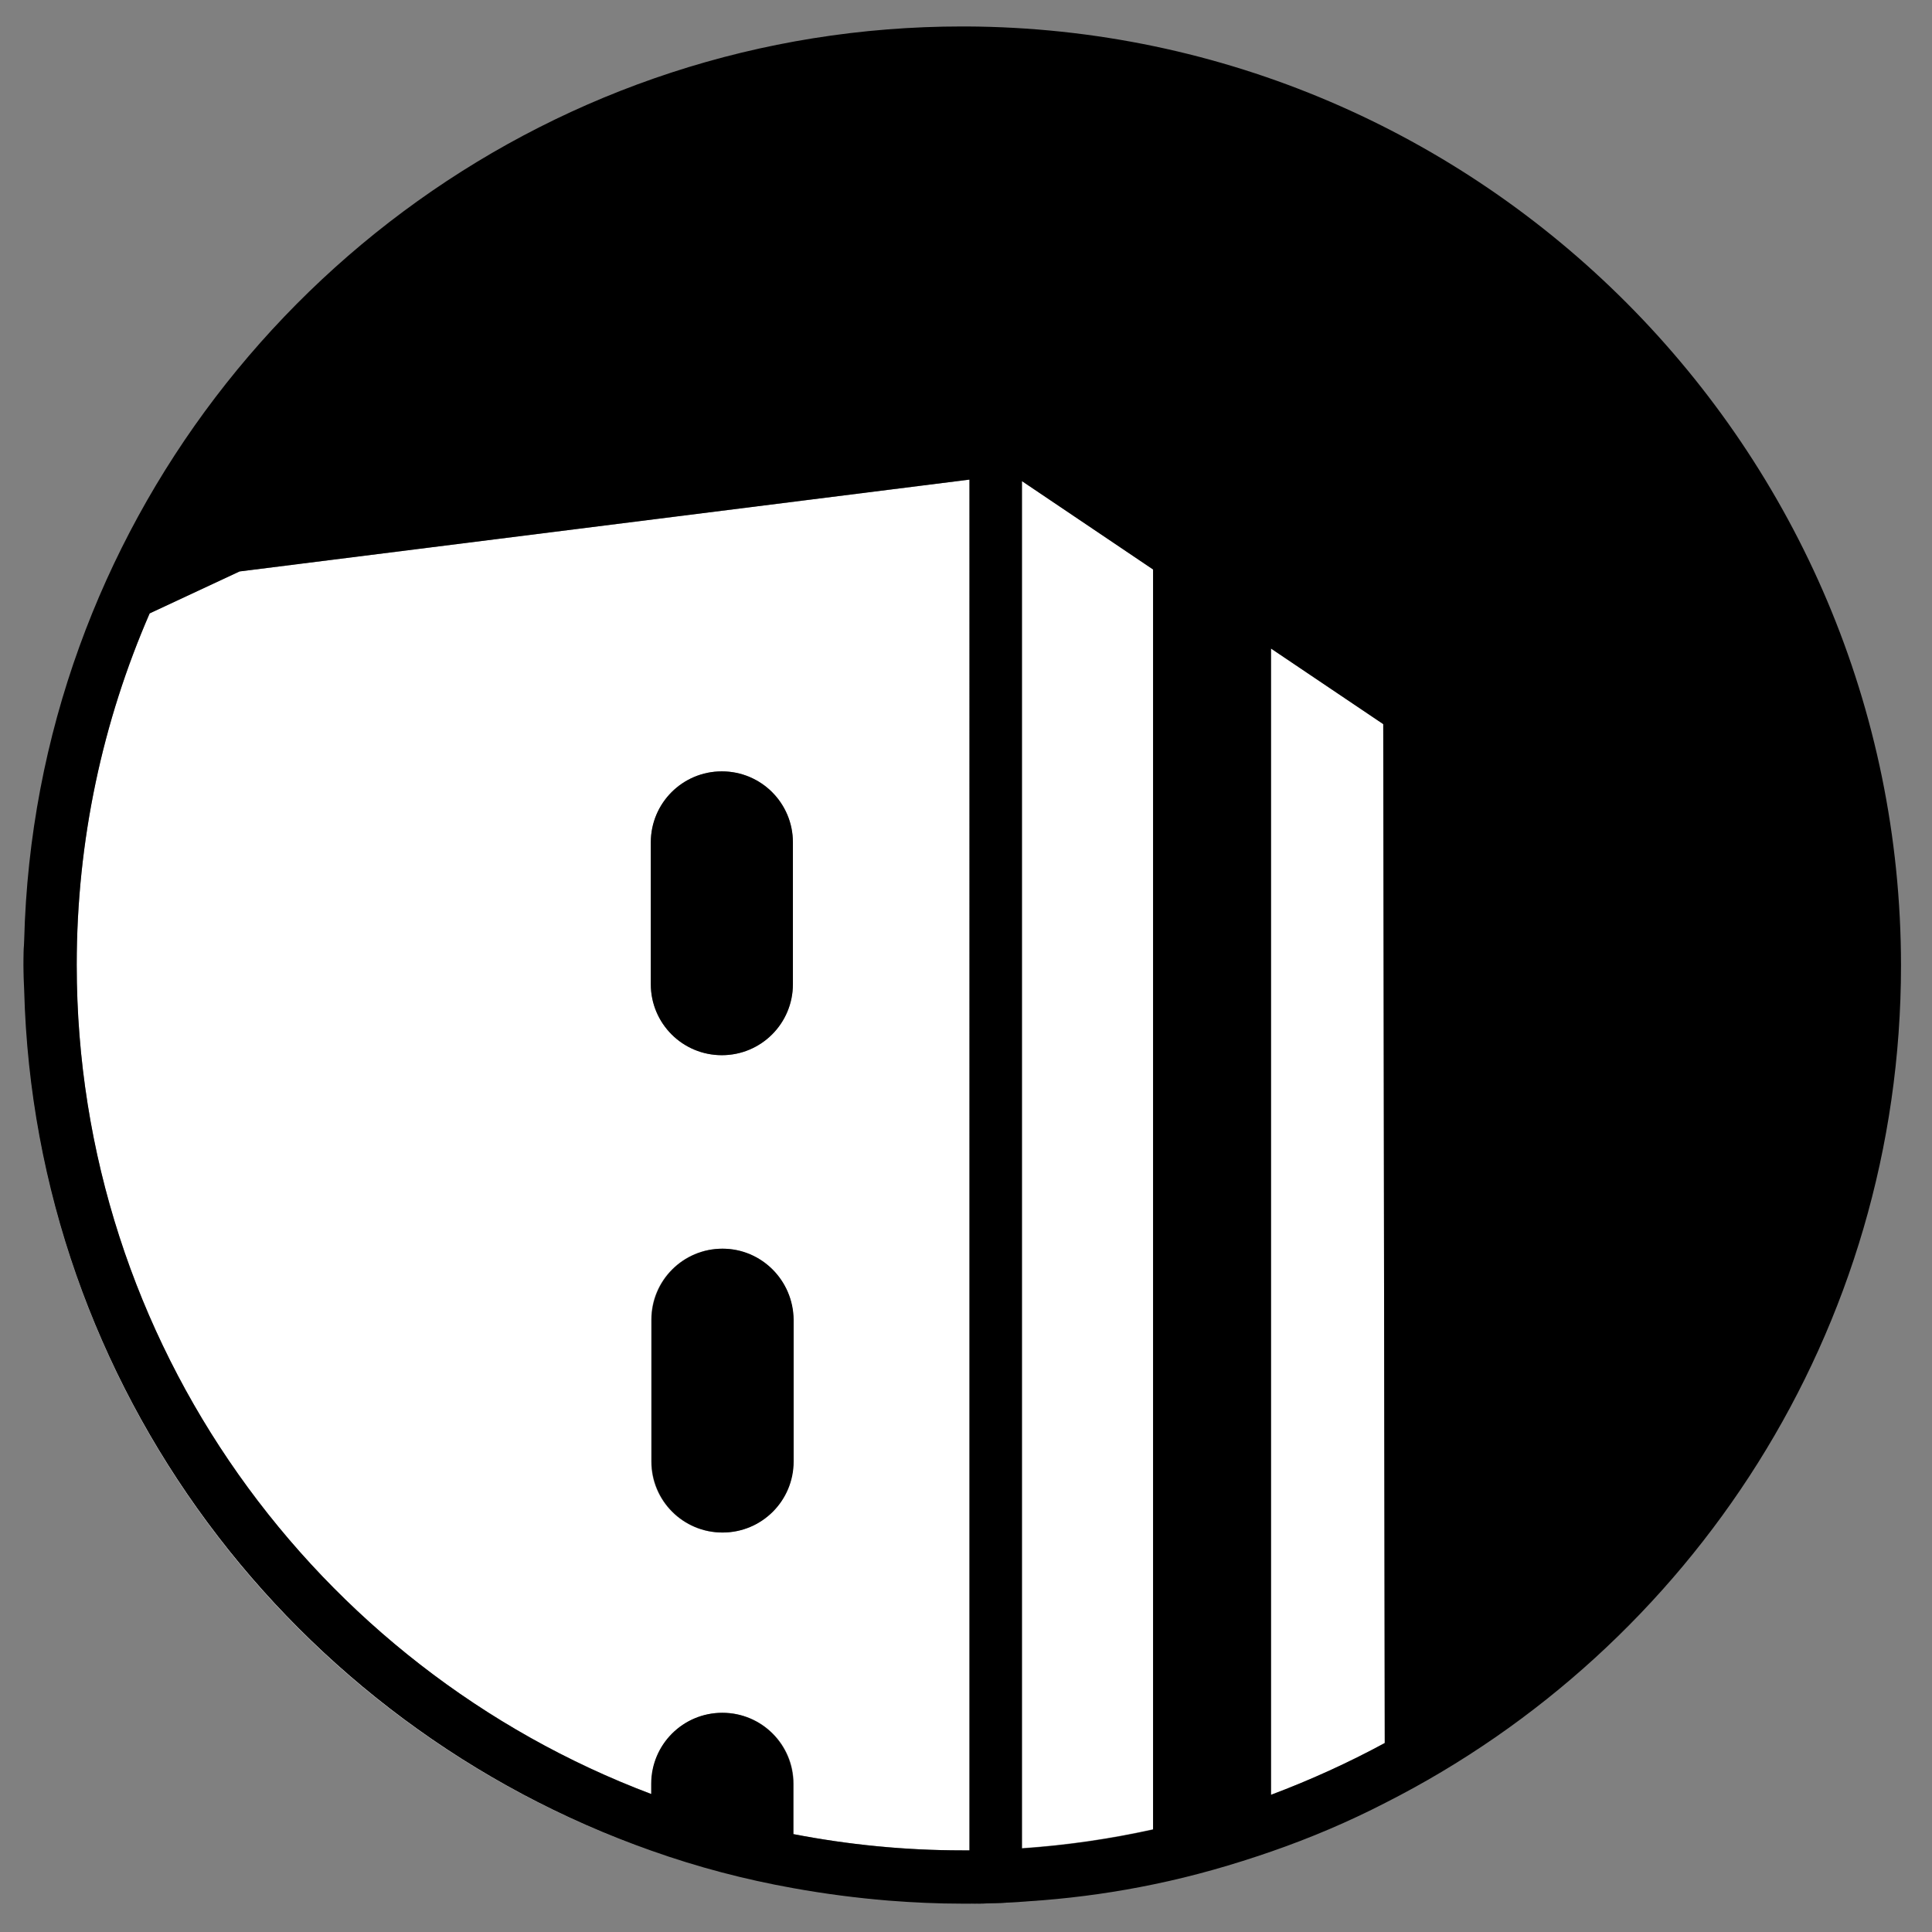
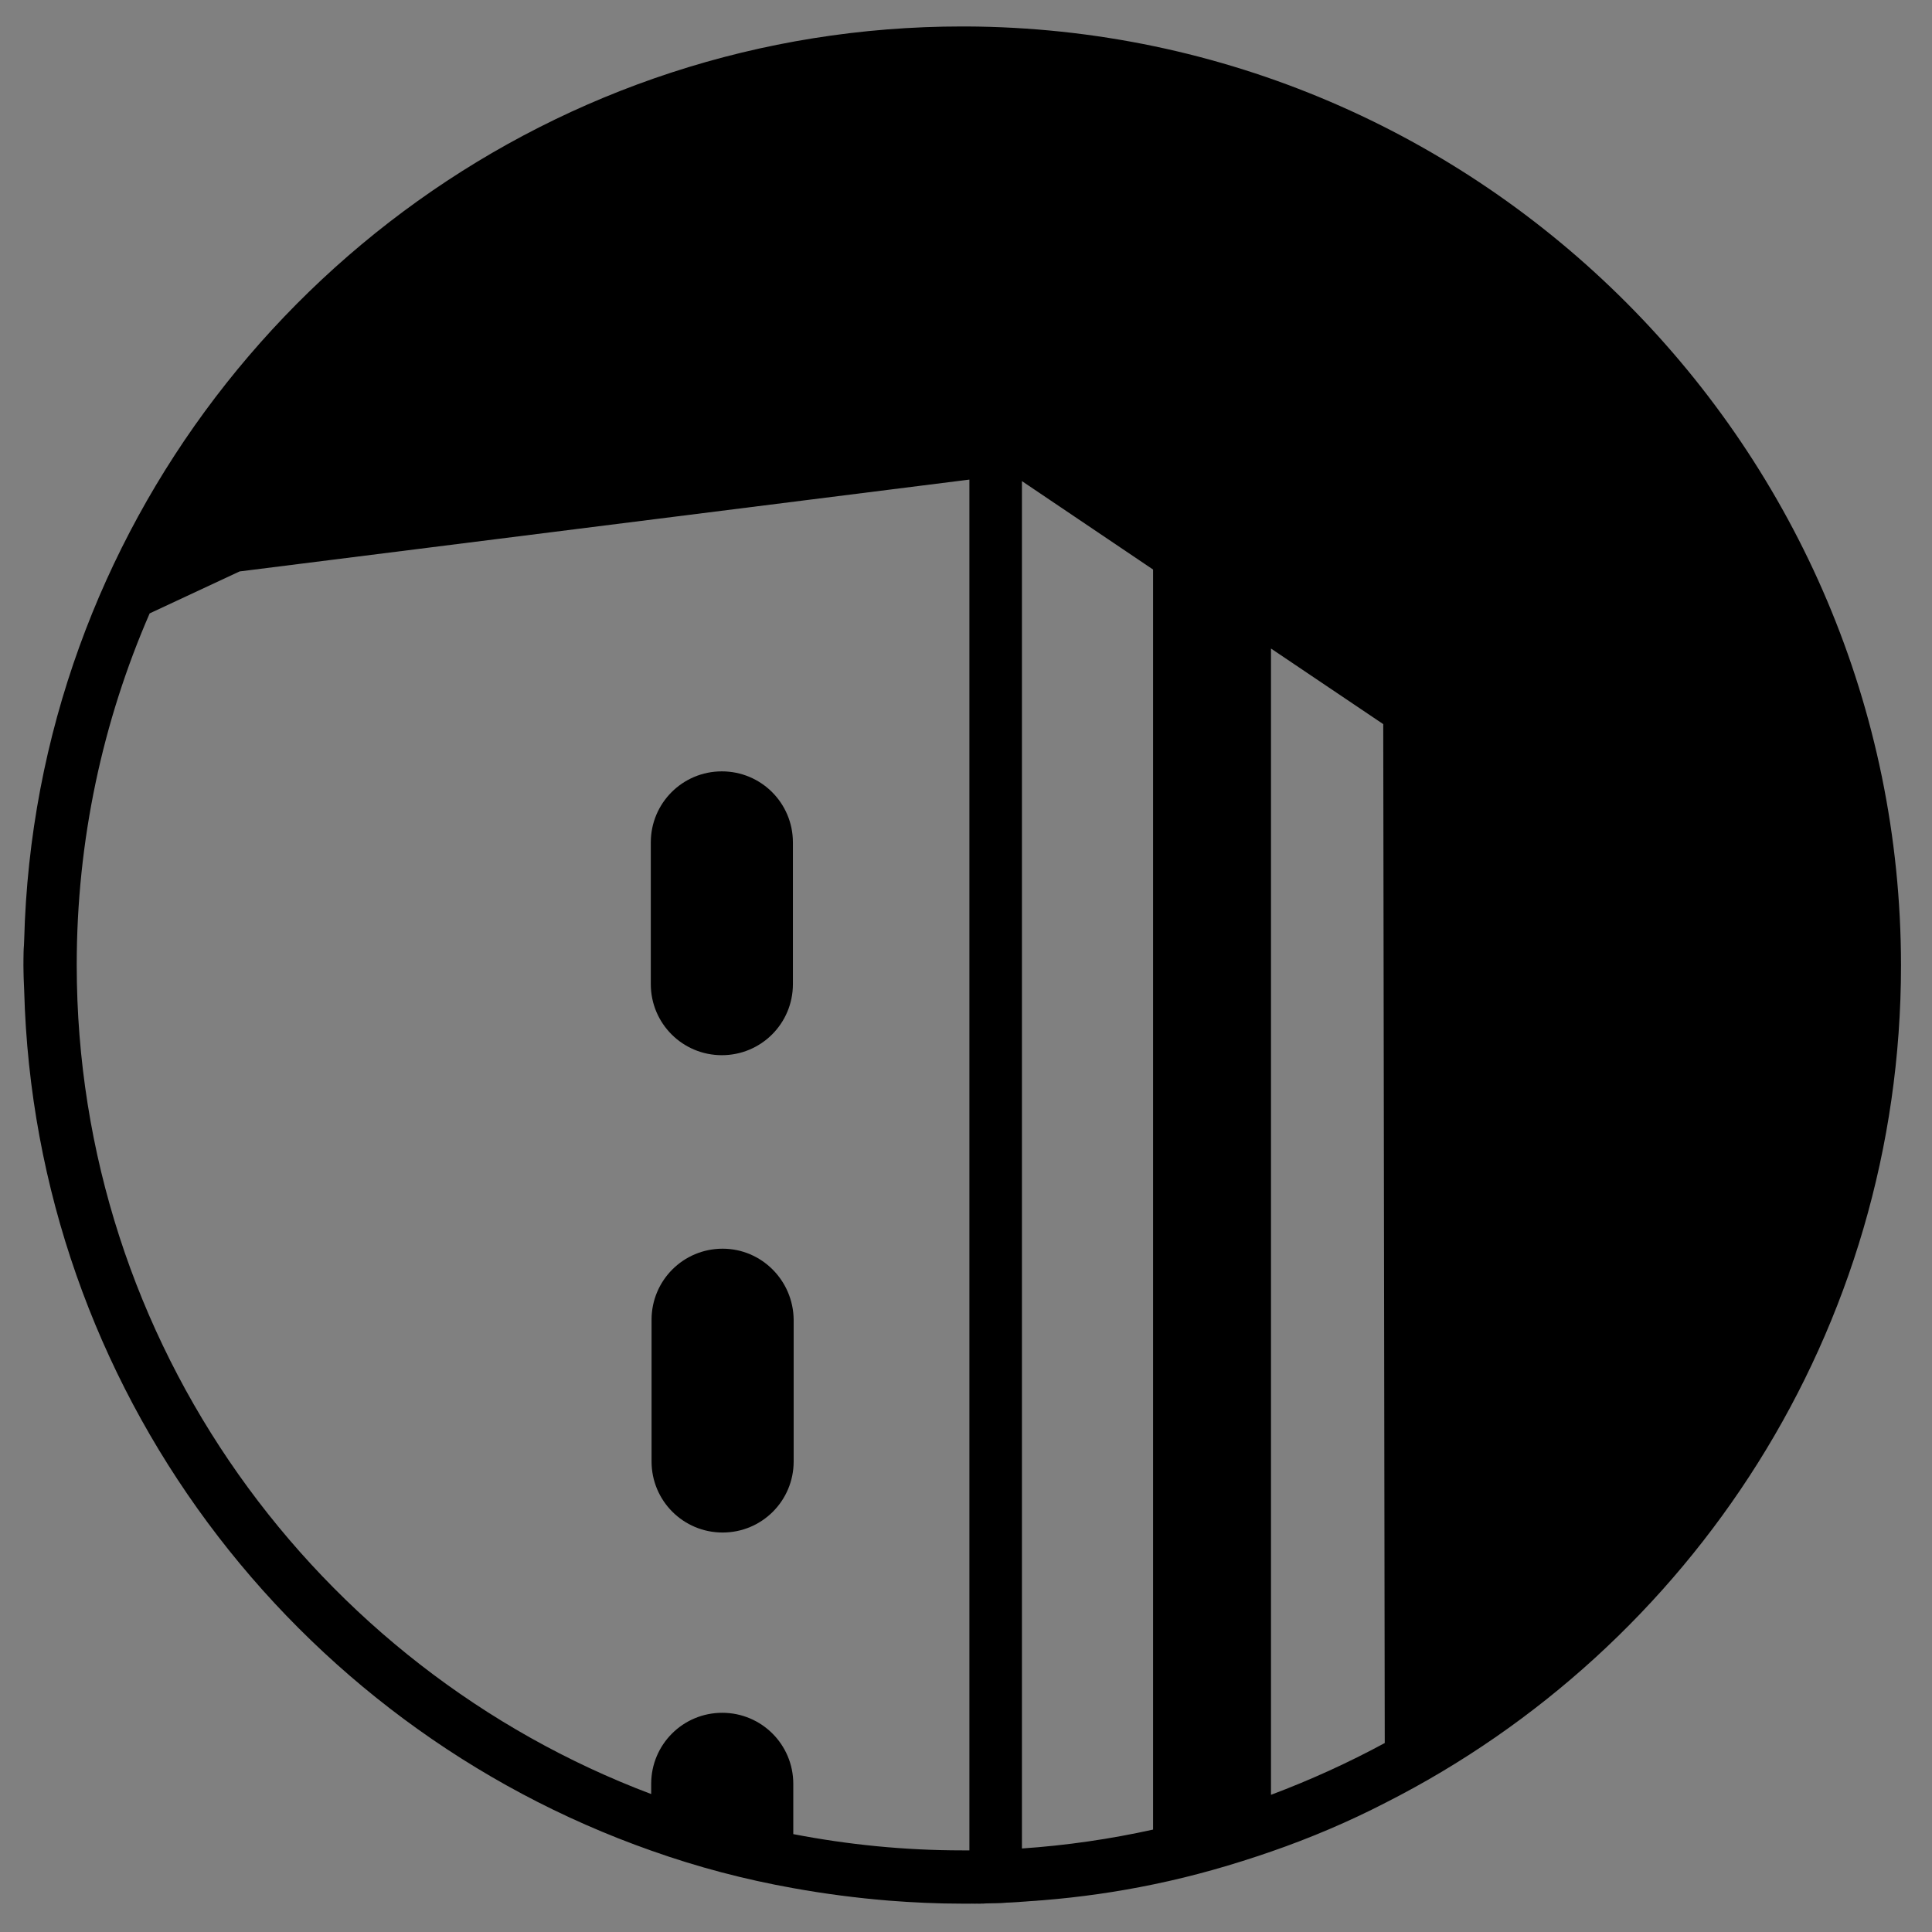
<svg xmlns="http://www.w3.org/2000/svg" version="1.2" baseProfile="tiny" id="Ebene_1" x="0px" y="0px" viewBox="0 0 511.2 511.2" overflow="visible" xml:space="preserve">
  <rect x="0" y="0" width="511.2" height="511.2" fill="#808080" stroke="none" />
  <g>
-     <path fill="none" d="M254.6,7C254.6,7,254.6,7,254.6,7C147,7,55.4,75.4,20.9,171.1l0.1,0C55.6,75.5,147.2,7,254.6,7z" />
    <path fill="none" d="M172.4,489.7L172.4,489.7c12.1,4.3,24.6,7.6,37.5,10v0C197.1,497.3,184.5,493.9,172.4,489.7z" />
    <path fill="none" d="M305.1,498.5L305.1,498.5c10.7-2.2,21.1-5.1,31.2-8.7v0C326.2,493.4,315.8,496.3,305.1,498.5z" />
    <path fill="none" d="M502.9,255.3C502.9,118.5,392.3,7.6,255.6,7C392.1,7.6,502.9,118.8,502.9,255.3c0,96.7-55.6,180.6-136.4,221.6   v0.1C447.4,436.1,502.9,352.2,502.9,255.3z" />
    <path fill="#FFFFFF" d="M275.9,502.7c9.9-0.8,19.7-2.2,29.3-4.2v0C295.6,500.5,285.8,501.9,275.9,502.7z" />
-     <path fill="#FFFFFF" d="M270.4,127.3V489c11.8-0.8,23.4-2.5,34.7-5V150.6L270.4,127.3z" />
    <path fill="#FFFFFF" d="M336.3,489.8L336.3,489.8c10.4-3.6,20.5-7.9,30.2-12.8V477C356.8,481.9,346.7,486.2,336.3,489.8z" />
-     <path fill="#FFFFFF" d="M336.3,171.6v303.3c10.4-3.9,20.5-8.5,30.1-13.7l-0.4-269.6L336.3,171.6z" />
-     <path fill="#FFFFFF" d="M6.4,262c2.8,105.4,71.2,194.5,166,227.7v0C77.8,456.4,9.2,367.3,6.4,262z" />
    <path fill="#FFFFFF" d="M21,171.1L21,171.1c-8.8,24.3-13.9,50.4-14.6,77.6C7.1,221.5,12.2,195.4,21,171.1z" />
    <path fill="#FFFFFF" d="M209.9,499.6c8.3,1.5,16.7,2.6,25.3,3.3C226.7,502.2,218.2,501.1,209.9,499.6L209.9,499.6z" />
-     <path fill="#FFFFFF" d="M191.2,453.2c10.4,0,18.8,8.4,18.8,18.8v13.3c14.5,2.8,29.4,4.3,44.7,4.3c0.6,0,1.3,0,1.9,0V126.9   L63.4,151.2l-23.8,11.1c-12.4,28.5-19.3,60-19.3,93c0,100.3,63.3,186,152.1,219.4V472C172.4,461.6,180.8,453.2,191.2,453.2z    M209.9,386.7c0,10.4-8.4,18.8-18.8,18.8c-10.4,0-18.8-8.4-18.8-18.8v-37.5c0-10.4,8.4-18.8,18.8-18.8c10.4,0,18.8,8.4,18.8,18.8   V386.7z M172.2,222.9c0-10.4,8.4-18.8,18.8-18.8c10.4,0,18.8,8.4,18.8,18.8v37.5c0,10.4-8.4,18.8-18.8,18.8   c-10.4,0-18.8-8.4-18.8-18.8V222.9z" />
    <path fill="#000000" d="M256.5,503.7L256.5,503.7c4.7,0,9.3-0.2,13.9-0.5v0C265.8,503.4,261.2,503.6,256.5,503.7z" />
    <path fill="#000000" d="M254.6,7C254.6,7,254.6,7,254.6,7c0.3,0,0.7,0,1,0C255.3,7,254.9,7,254.6,7z" />
    <path fill="#000000" d="M270.4,503.1L270.4,503.1c1.8-0.1,3.6-0.3,5.5-0.4C274,502.9,272.2,503,270.4,503.1z" />
    <path fill="#000000" d="M254.6,503.7c-6.5,0-13-0.3-19.4-0.8C241.6,503.4,248.1,503.7,254.6,503.7c0.6,0,1.3,0,1.9,0v0   C255.9,503.7,255.2,503.7,254.6,503.7z" />
    <path fill="#000000" d="M6.4,248.7c-0.1,2.2-0.2,4.4-0.2,6.7c0,2.2,0.1,4.5,0.2,6.7c-0.1-2.2-0.2-4.4-0.2-6.7   C6.2,253.1,6.4,250.9,6.4,248.7z" />
    <g>
      <path fill="#000000" d="M191,279.2c10.4,0,18.8-8.4,18.8-18.8v-37.5c0-10.4-8.4-18.8-18.8-18.8c-10.4,0-18.8,8.4-18.8,18.8v37.5    C172.2,270.8,180.6,279.2,191,279.2z" />
      <path fill="#000000" d="M191.2,330.4c-10.4,0-18.8,8.4-18.8,18.8v37.5c0,10.4,8.4,18.8,18.8,18.8c10.4,0,18.8-8.4,18.8-18.8v-37.5    C209.9,338.8,201.5,330.4,191.2,330.4z" />
      <path fill="#000000" d="M255.6,7c-0.3,0-0.7,0-1,0C147.2,7,55.6,75.5,21,171.1c-8.8,24.3-13.9,50.4-14.6,77.6    c-0.1,2.2-0.2,4.4-0.2,6.7c0,2.2,0.1,4.5,0.2,6.7c2.8,105.2,71.3,194.3,166,227.6c12.1,4.3,24.6,7.6,37.5,9.9    c8.3,1.5,16.7,2.6,25.3,3.3c6.4,0.5,12.8,0.8,19.4,0.8c0.6,0,1.3,0,1.9,0c4.7,0,9.3-0.2,13.9-0.5c1.8-0.1,3.6-0.3,5.5-0.4    c9.9-0.8,19.7-2.2,29.3-4.2c10.7-2.2,21.1-5.2,31.2-8.7c10.4-3.6,20.5-7.9,30.2-12.9c80.9-41,136.4-124.9,136.4-221.6    C502.9,118.8,392.1,7.6,255.6,7z M256.5,489.6c-0.6,0-1.3,0-1.9,0c-15.3,0-30.2-1.5-44.7-4.3V472c0-10.4-8.4-18.8-18.8-18.8    s-18.8,8.4-18.8,18.8v2.7C83.7,441.3,20.3,355.6,20.3,255.3c0-33,6.9-64.5,19.3-93l23.8-11.1l193.1-24.3V489.6z M305.1,484.1    c-11.3,2.5-22.9,4.2-34.7,5V127.3l34.7,23.4V484.1z M336.3,474.9V171.6l29.7,20l0.4,269.6C356.8,466.4,346.7,471,336.3,474.9z" />
    </g>
  </g>
</svg>